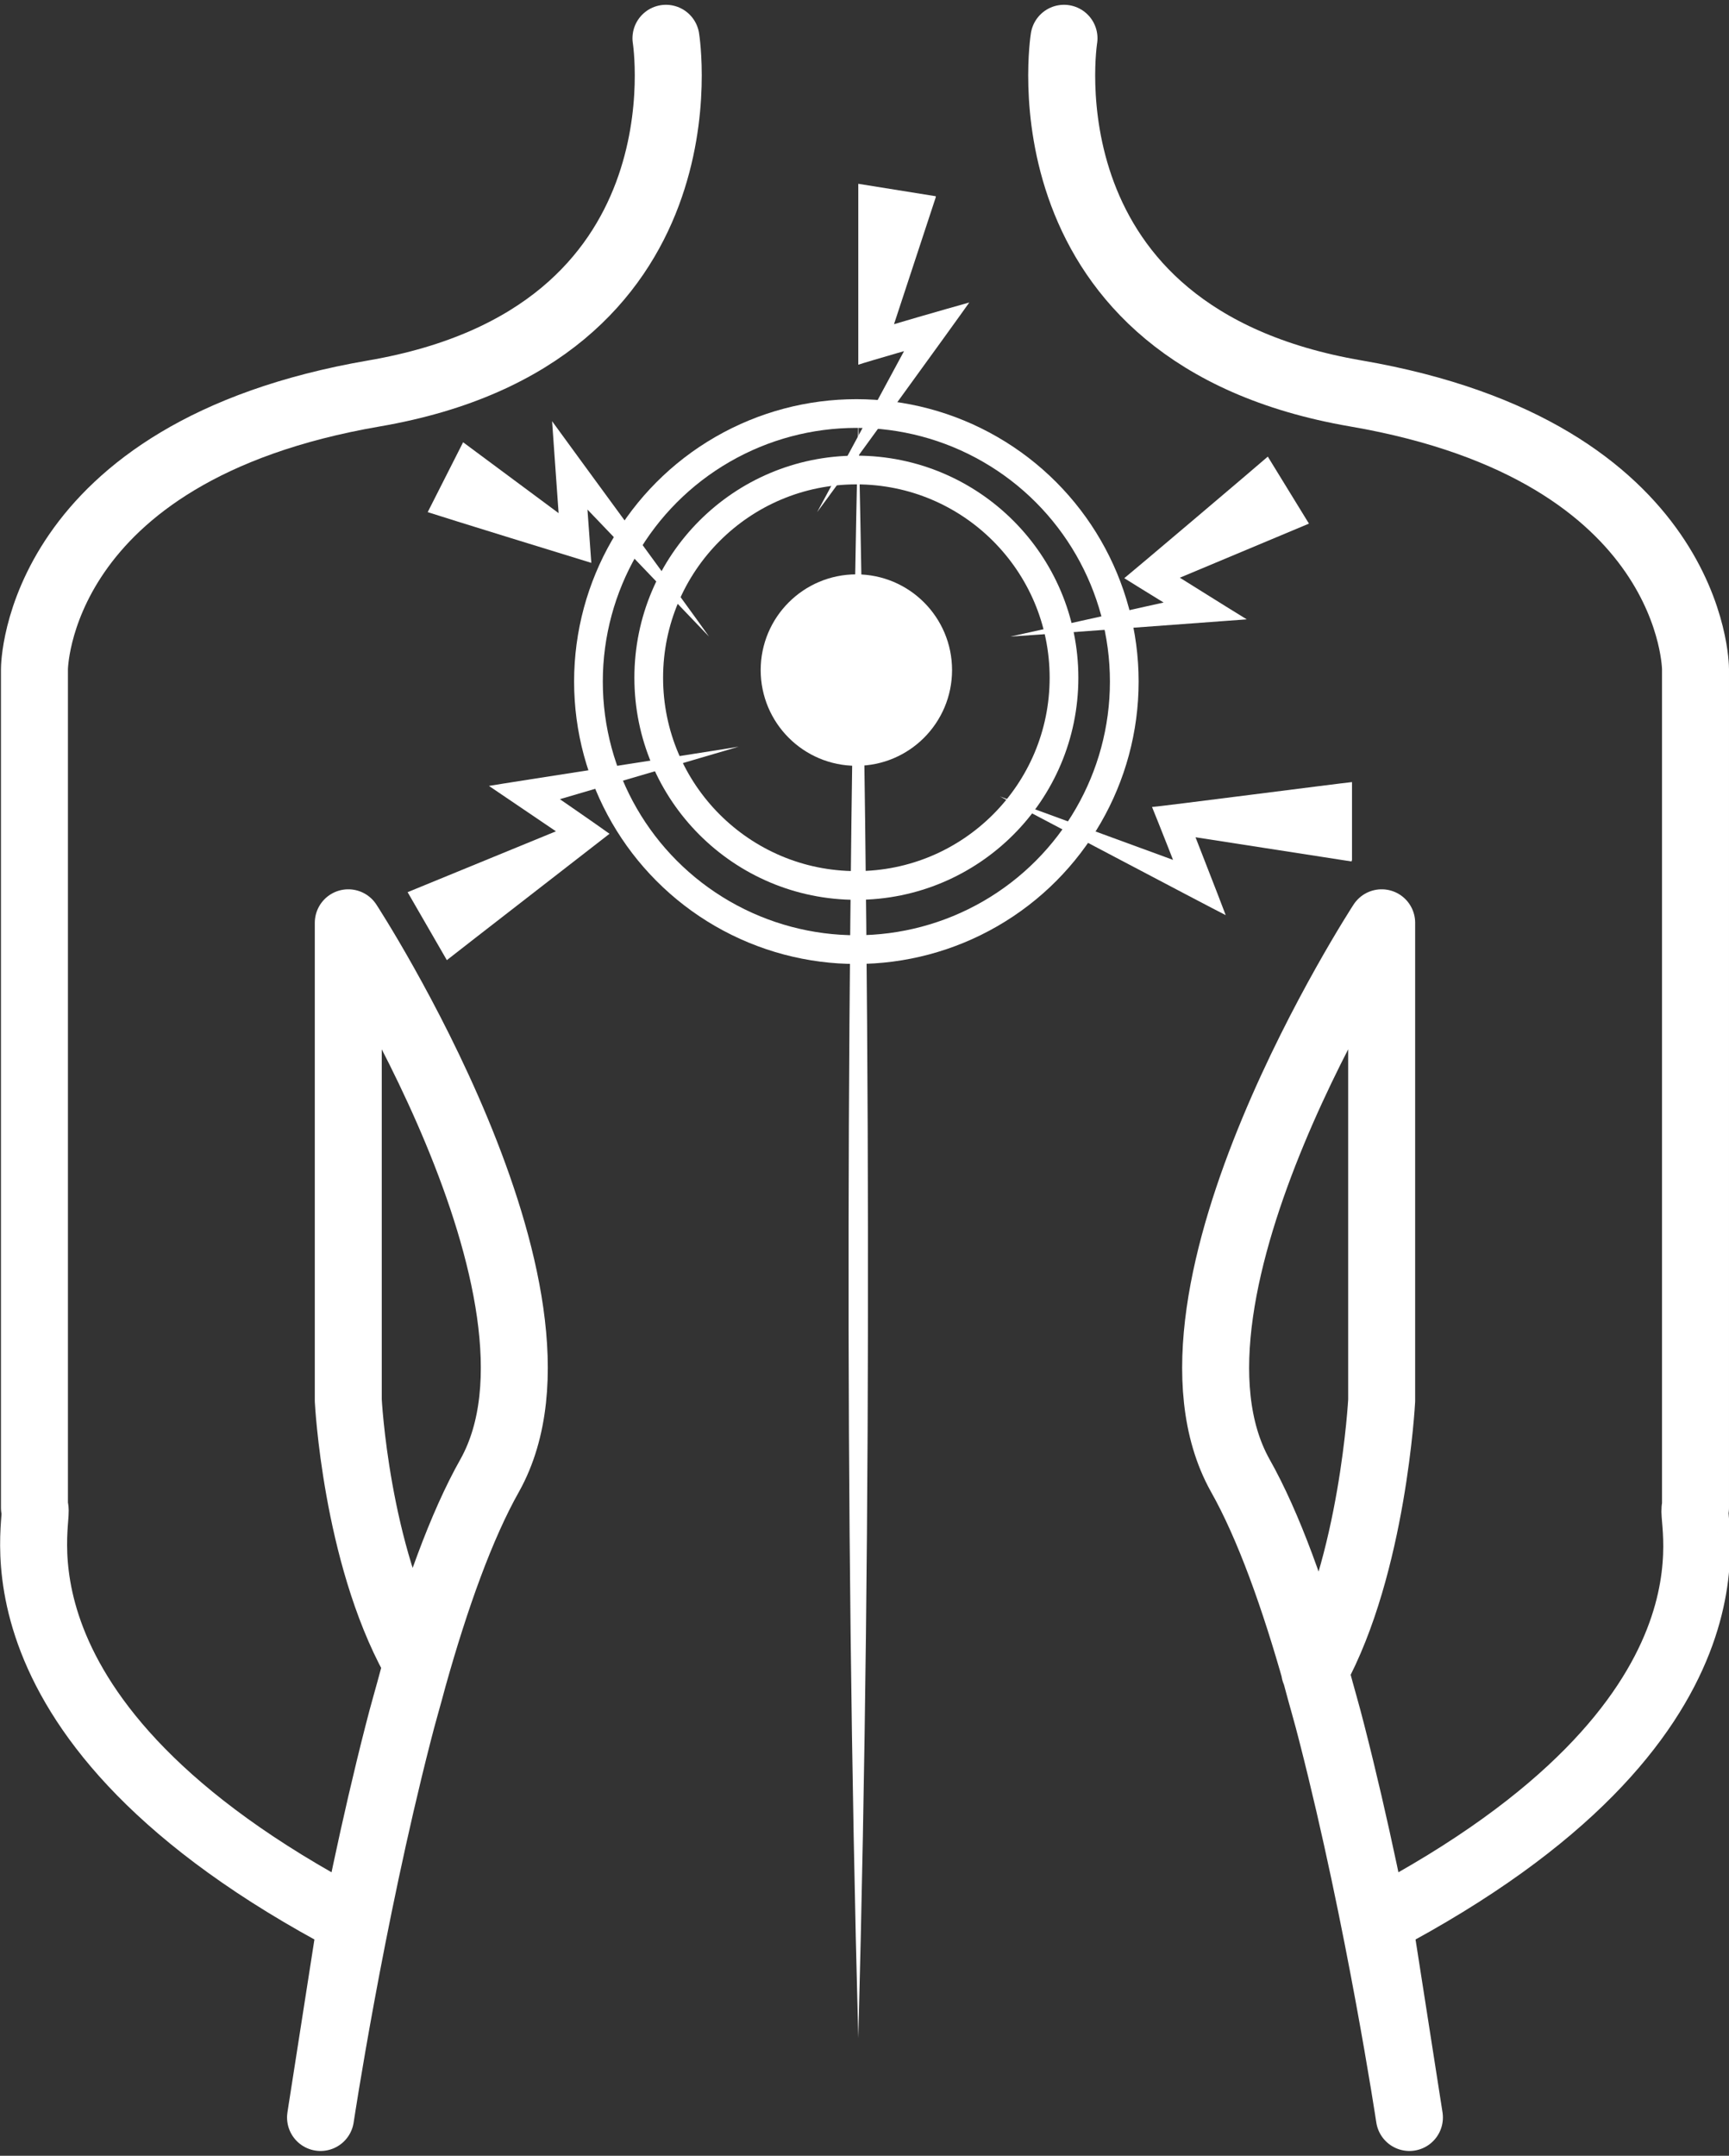
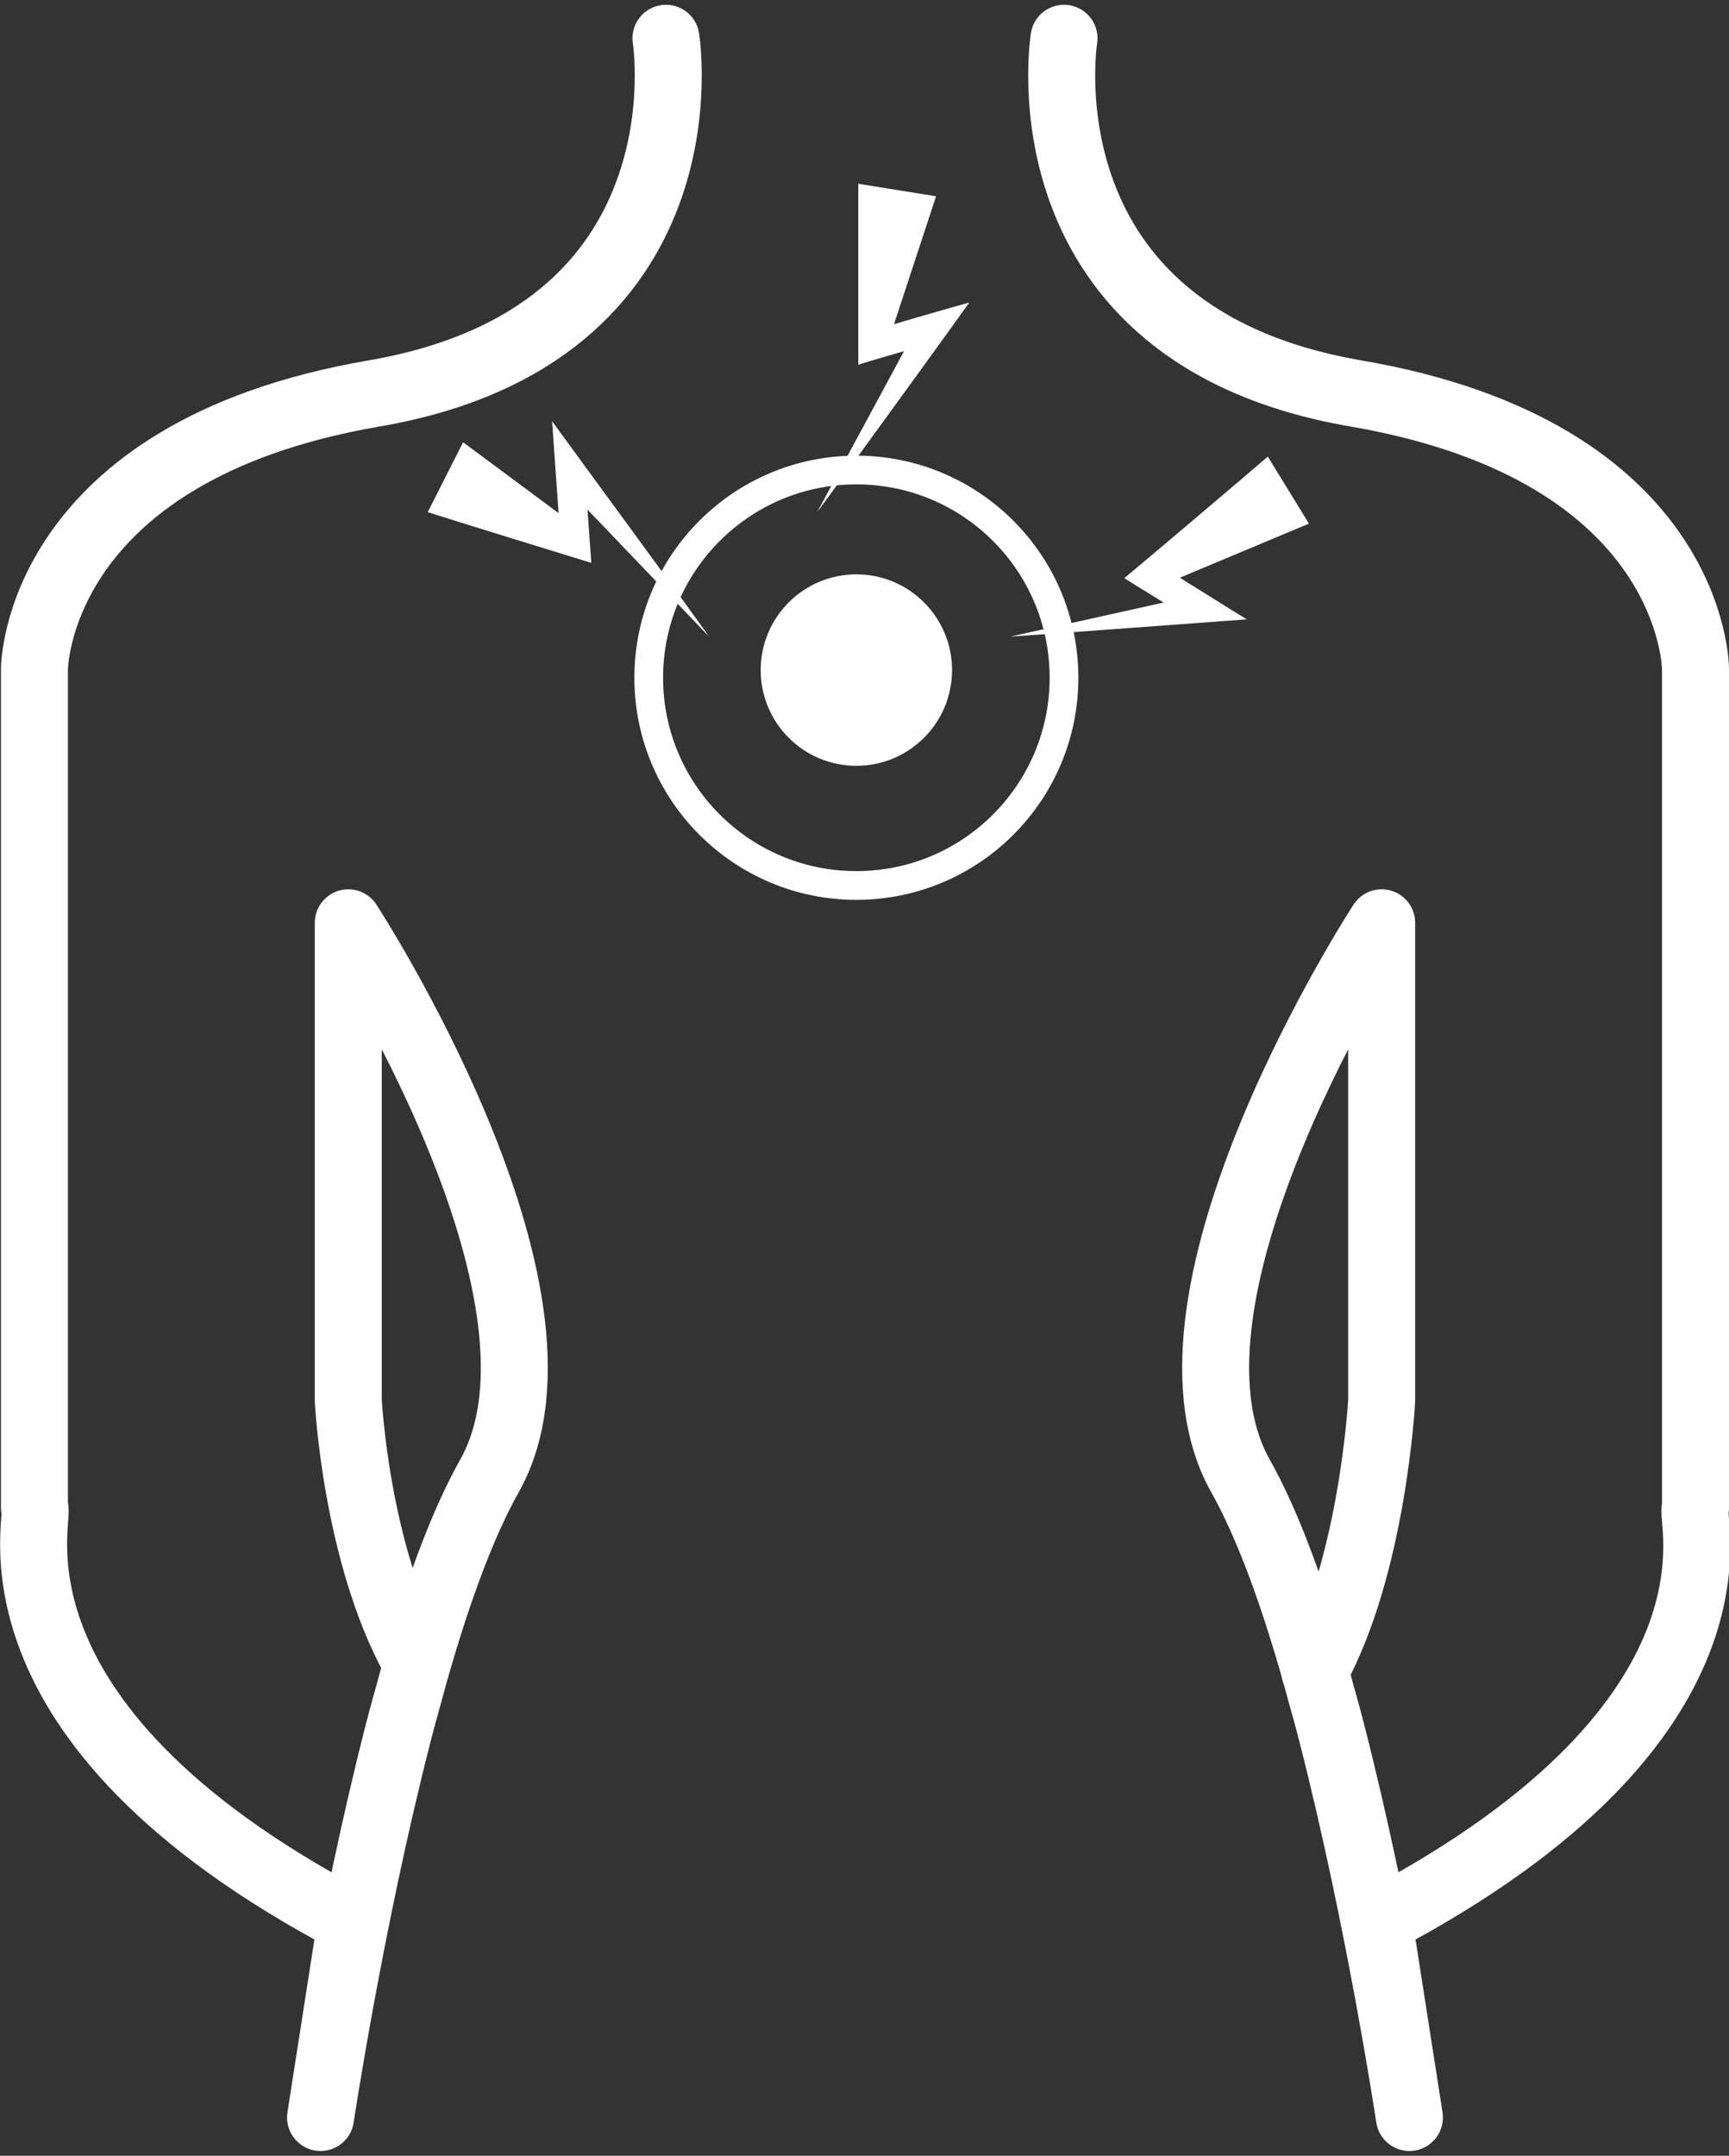
<svg xmlns="http://www.w3.org/2000/svg" version="1.1" viewBox="0 0 180.7 225.2">
  <rect x="0" y="0" width="180.7" height="225.2" fill="#333333" stroke="none" />
  <defs>
    <style>
      .cls-1 {
        stroke-width: 3px;
      }

      .cls-1, .cls-2 {
        fill: none;
      }

      .cls-1, .cls-2, .cls-3 {
        stroke: #ffffff;
      }

      .cls-1, .cls-3 {
        stroke-miterlimit: 10;
      }

      .cls-2 {
        stroke-linecap: round;
        stroke-linejoin: round;
        stroke-width: 7px;
      }

      .cls-3 {
        fill: #ffffff;
        stroke-width: 4px;
      }

      .cls-4 {
        fill: #ffffff;
      }
    </style>
  </defs>
  <g>
    <g id="Layer_1">
      <path class="cls-2" d="M69.6,4s5,31-30.5,37.1C3.6,47.2,3.6,69.9,3.6,69.9v87.6c.9.4-7,22.1,33.1,43.2l-3.2,20.5s3.1-20.6,8.1-40.1c.5-2,1.1-4,1.6-5.9,2.3-8.2,5-15.8,8-21.1,10.5-18.9-14.8-57.7-14.8-57.7v49.9s.8,15.9,6.9,27" />
      <path class="cls-2" d="M111.2,4s-5,31,30.5,37.1c35.5,6.1,35.5,28.8,35.5,28.8v87.6c-.8.7,7,22.1-33.1,43.2l3.2,20.5s-3.1-20.6-8.1-40.1c-.5-2-1.1-4-1.6-5.9-2.3-8.2-5-15.8-8-21.1-10.5-18.9,14.8-57.7,14.8-57.7v49.9s-.9,17.2-7,28.3" />
-       <path class="cls-4" d="M89.7,212.9c-1.5-56-1.2-113.3,0-169.3,1.2,56,1.5,113.4,0,169.3h0Z" />
      <g>
-         <circle class="cls-1" cx="89.5" cy="71.2" r="28" />
        <g>
          <circle class="cls-1" cx="89.5" cy="70.8" r="21.7" />
          <circle class="cls-3" cx="89.5" cy="70" r="8" />
        </g>
      </g>
      <path class="cls-4" d="M136.8,54.7l-16,6.7v-2.6c2.3,1.4,7.2,4.5,9.5,5.9-2.8.2-21.5,1.6-24.7,1.8l19.8-4.4-.6,2.8c-1.3-.8-6.2-3.8-7.3-4.5.4-.3,14.1-11.9,15-12.7l4.3,7h0Z" />
-       <path class="cls-4" d="M141.3,90l-18.7-2.9,1.4-2.1c.9,2.4,3.2,8.2,4.1,10.6-1.8-.9-21.3-11.2-23.6-12.4l21.3,7.8-2,1.9c-.5-1.3-2.9-7.4-3.4-8.6.5,0,19.8-2.5,20.9-2.6v8.2h-.1,0Z" />
-       <path class="cls-4" d="M42.6,93.2l17.8-7.3v2.5c0,0-6.2-4.2-6.2-4.2l-3.1-2.1c1.7-.3,23.8-3.7,26.1-4.1l-21.8,6.4.5-2.7c1.2.8,6.7,4.6,7.8,5.4-.5.4-16,12.4-17,13.2l-4.1-7.1h0Z" />
      <path class="cls-4" d="M97.8,20.6l-5.2,15.8-1.9-1.7c2.5-.8,8.1-2.4,10.6-3.1-1.4,2-14.1,19.5-15.9,21.9l10.8-20,1.7,2.2c-1.4.4-7,2-8.2,2.4,0-.6,0-17.7,0-18.9l8.1,1.3h0Z" />
      <path class="cls-4" d="M48.4,46.2l12.4,9.2-2.2,1.4c-.2-3.1-.7-9.8-.9-12.8,1.8,2.5,14.3,19.5,16.4,22.5l-15.7-16.4,2.7-1.1c.1,1.6.6,8.4.7,9.8-1-.3-15.6-4.8-17.1-5.3l3.7-7.3h0Z" />
    </g>
  </g>
</svg>